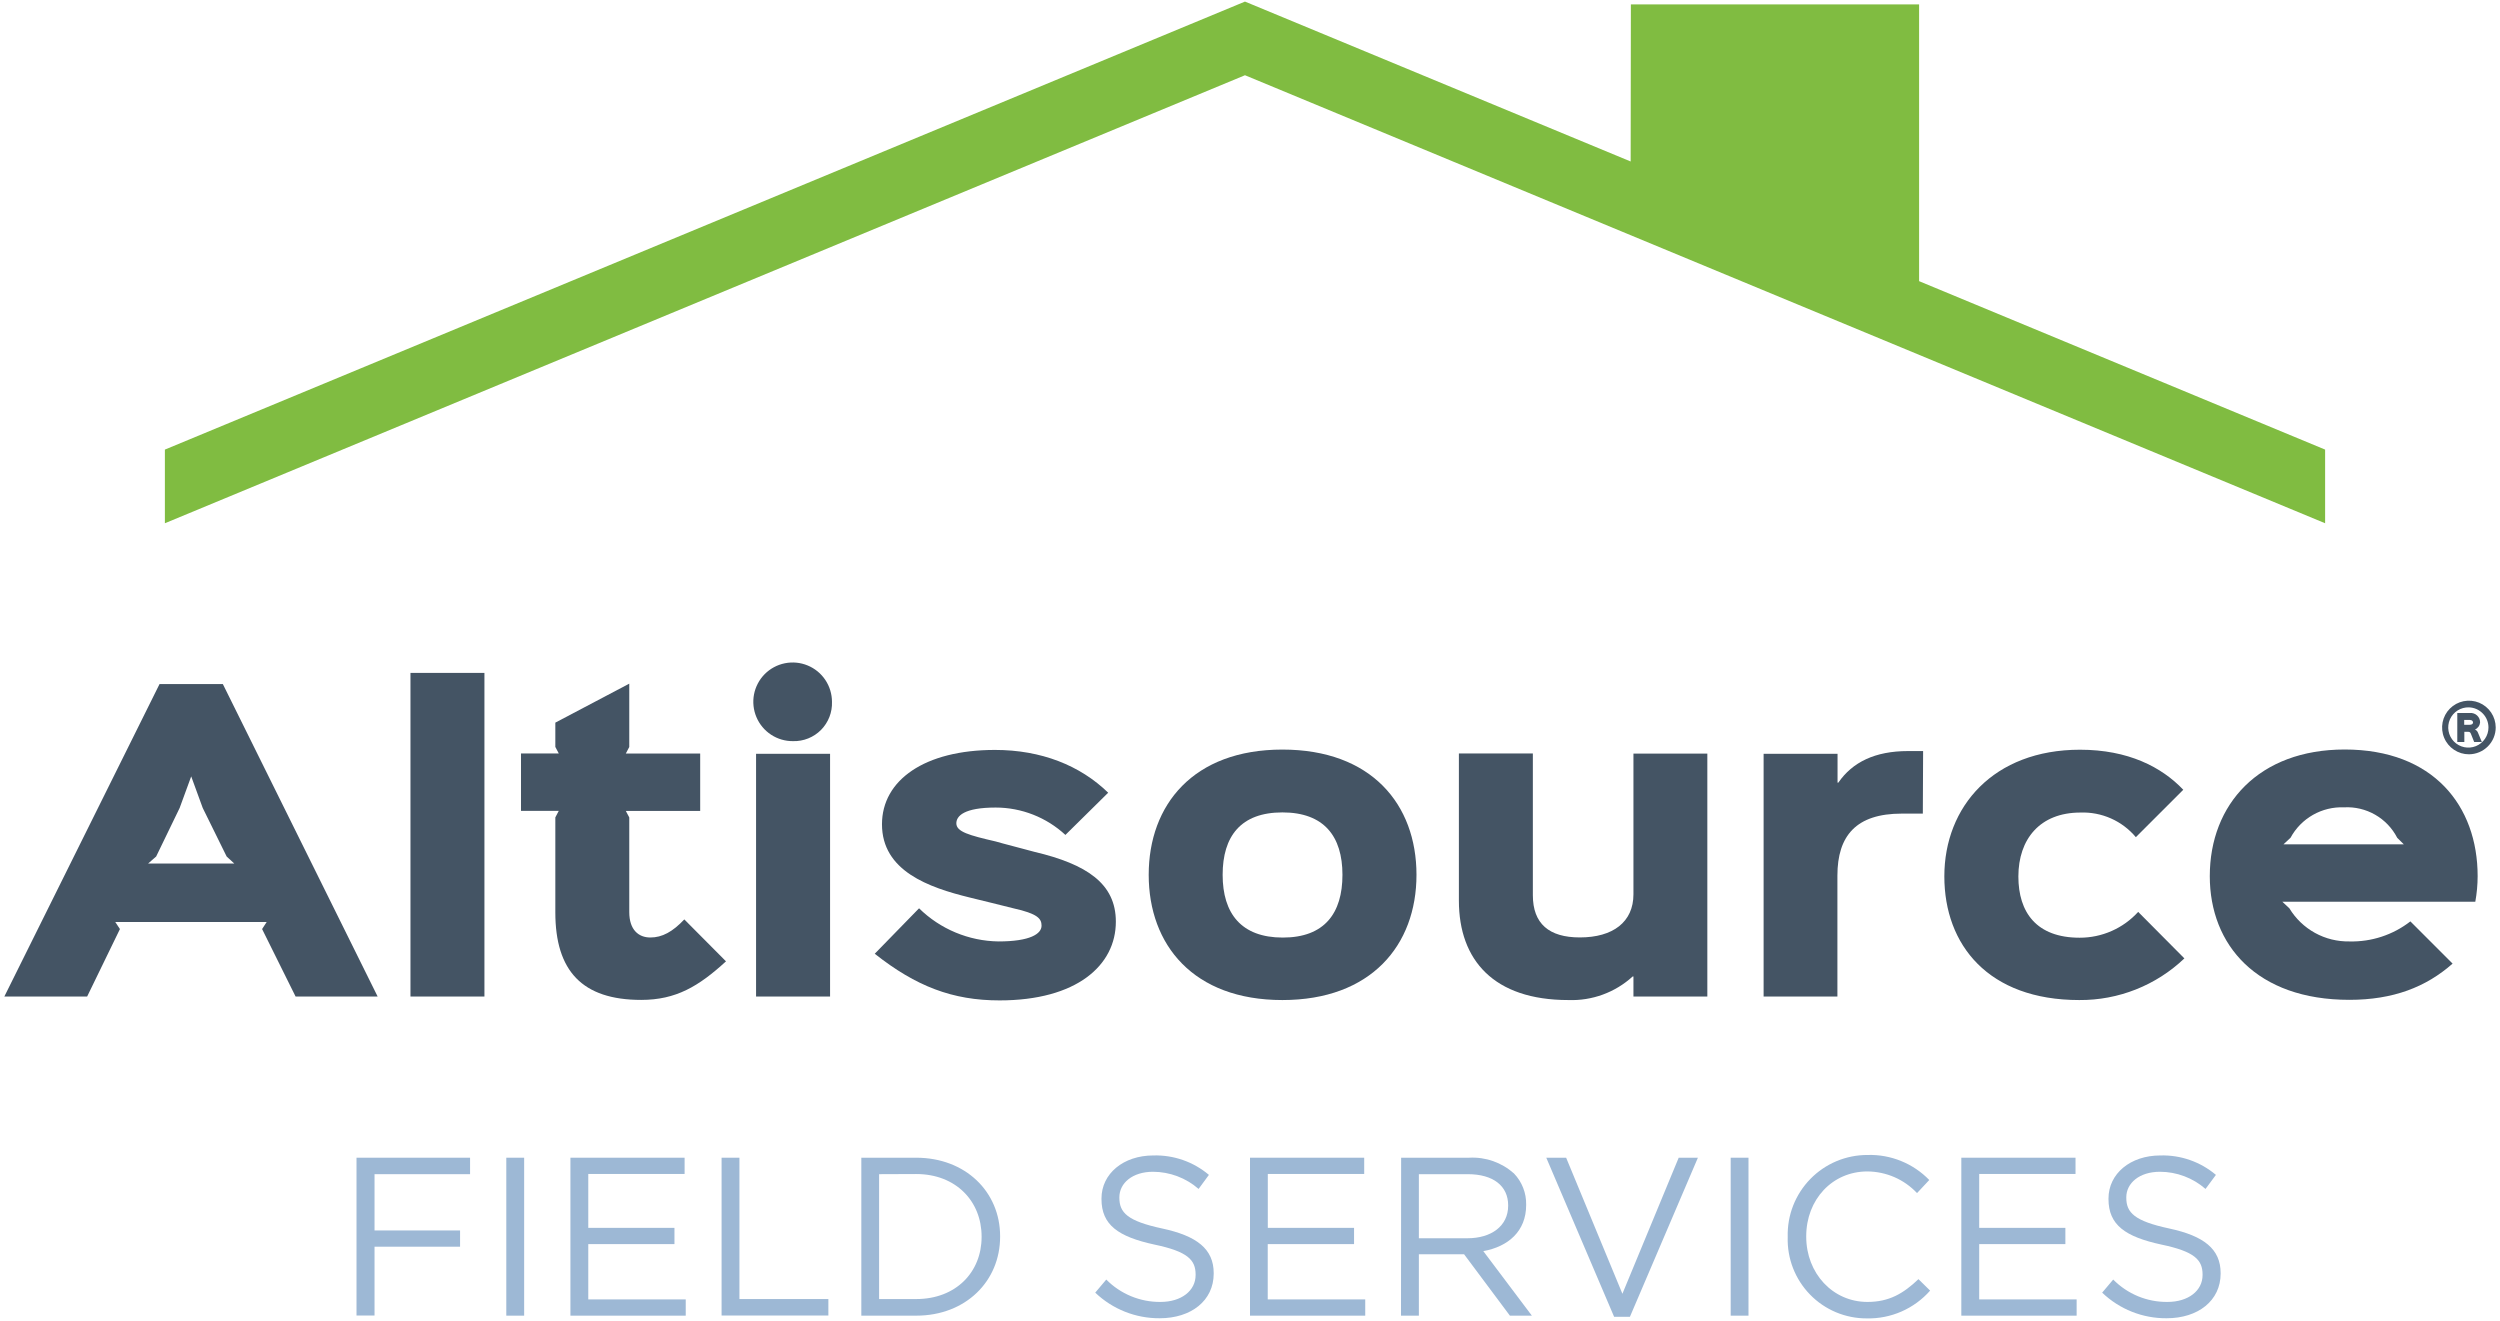
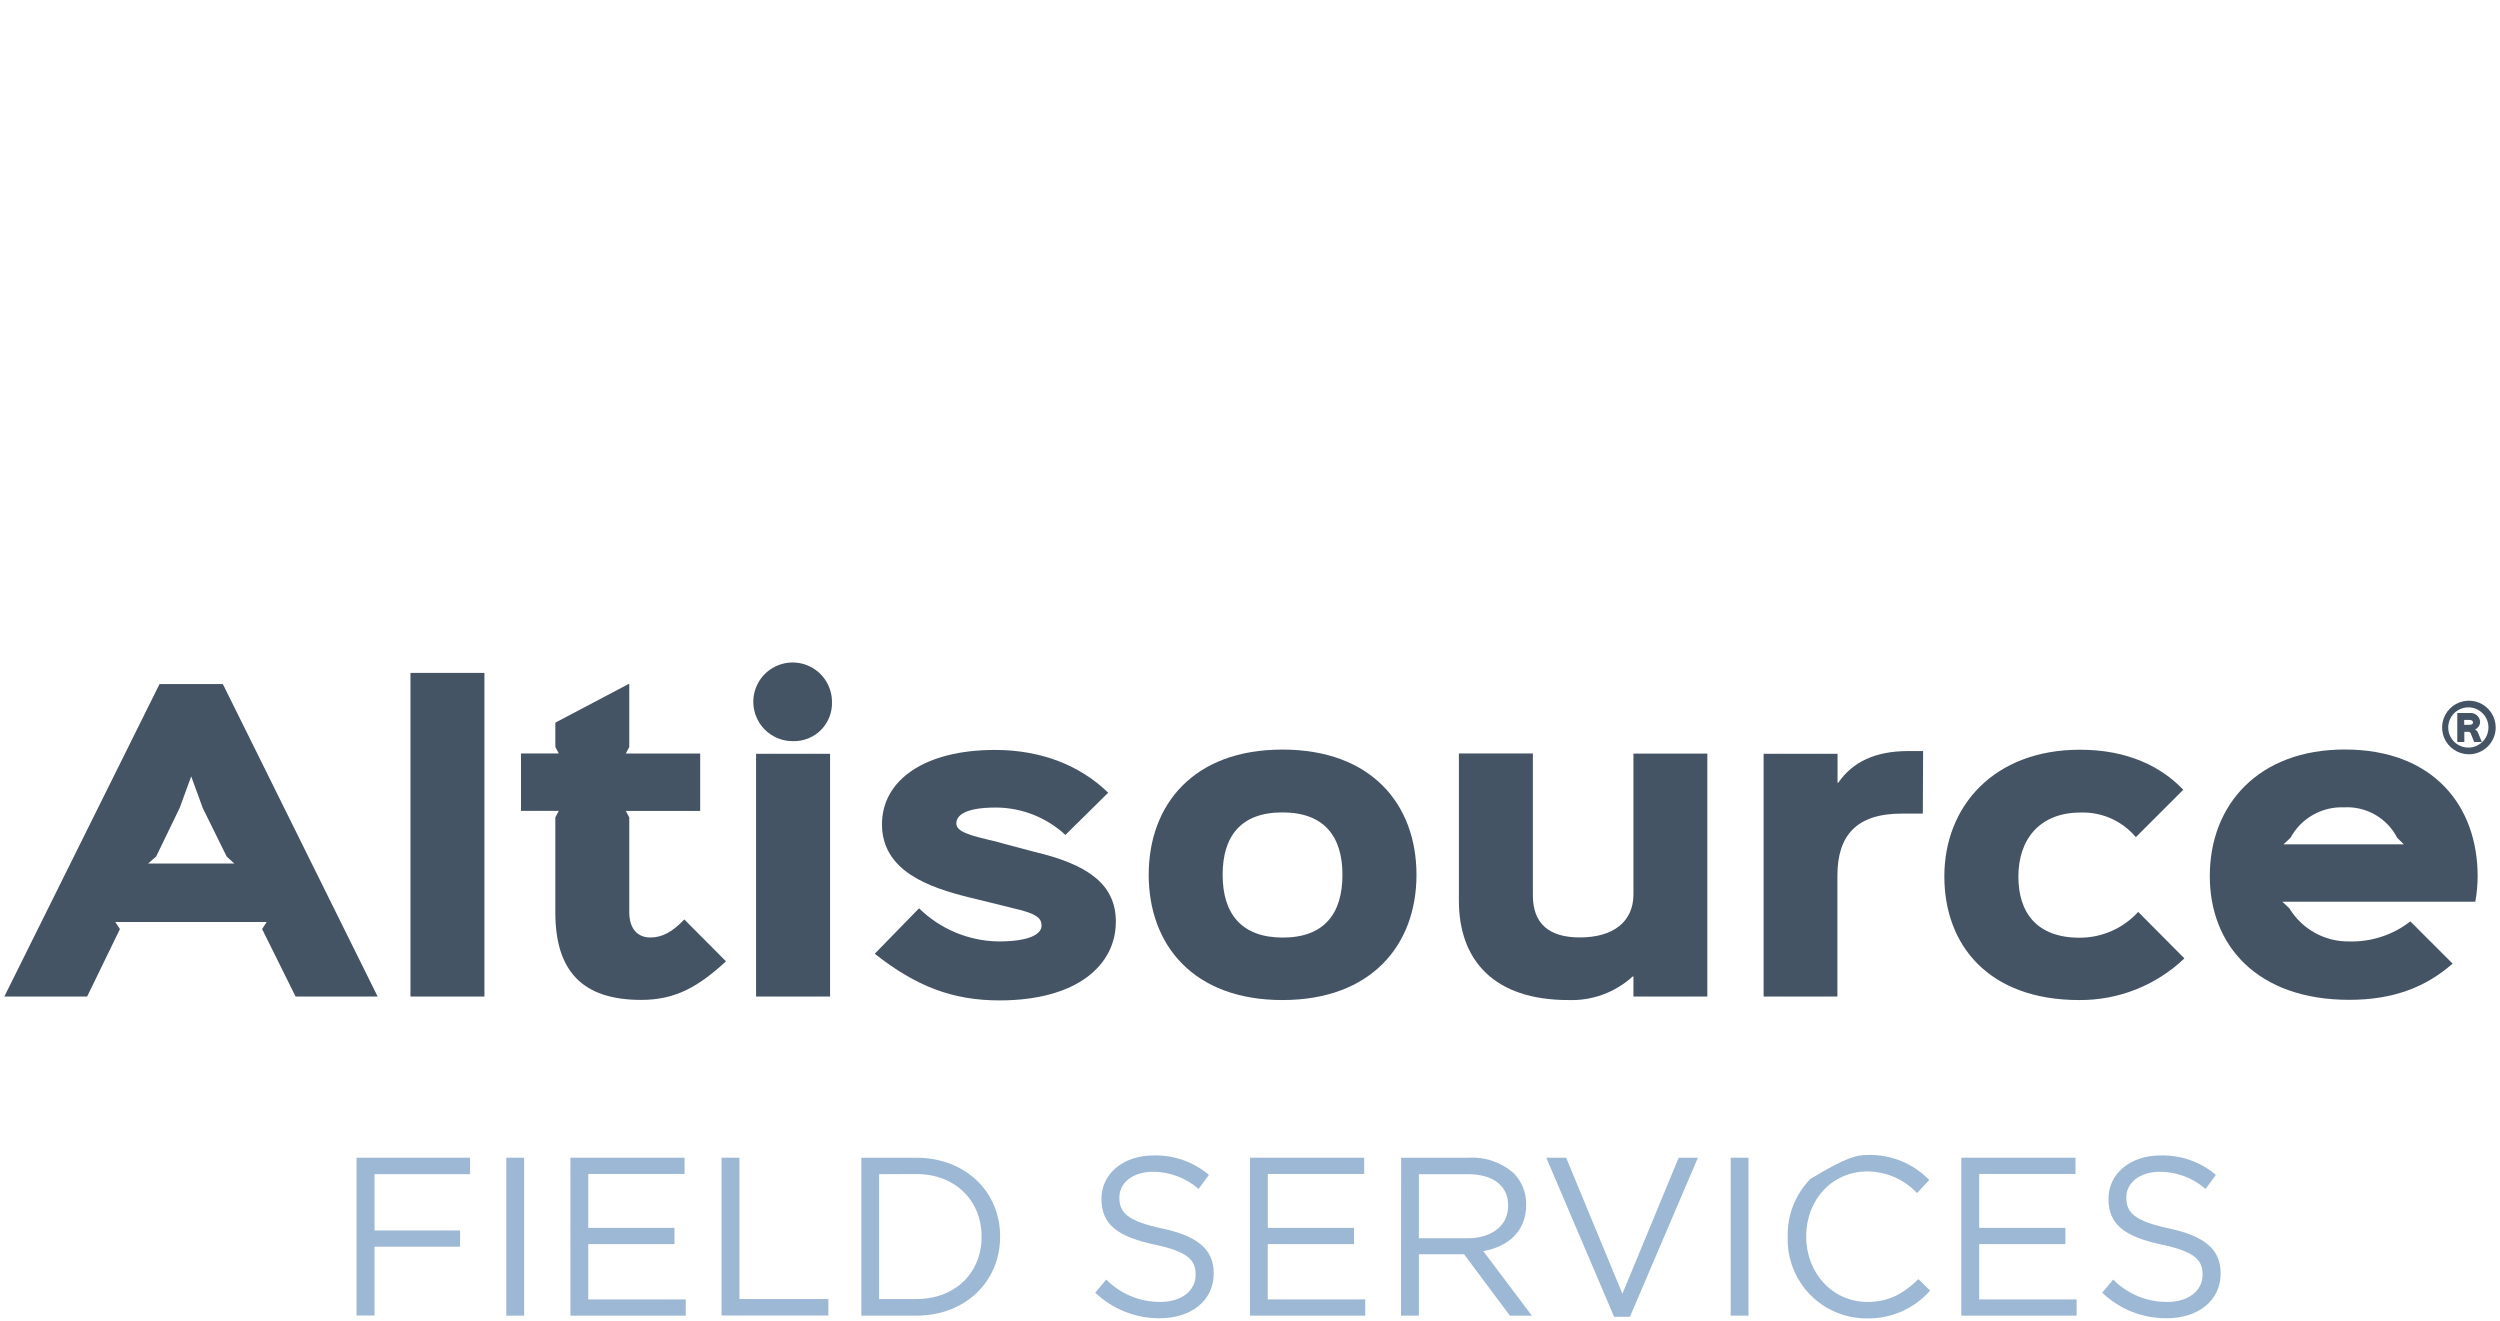
<svg xmlns="http://www.w3.org/2000/svg" width="106" height="56" viewBox="0 0 106 56" fill="none">
  <g clip-path="url(#clip0)">
    <path d="M16.012 42.253H12.533L11.113 39.392L11.307 39.094H4.888L5.085 39.392L3.695 42.253H0.184L6.764 29.005H9.449L16.012 42.253ZM9.935 36.615L9.61 36.316L8.596 34.258L8.107 32.919L7.617 34.258L6.621 36.316L6.278 36.615H9.935Z" fill="#445464" />
    <path d="M20.54 42.253H17.404V28.531H20.54V42.253Z" fill="#445464" />
    <path d="M30.782 40.761C29.622 41.823 28.659 42.396 27.188 42.396C24.688 42.396 23.546 41.17 23.546 38.685V34.658L23.692 34.38H22.09V31.946H23.692L23.546 31.669V30.64L26.681 28.987V31.672L26.535 31.949H29.688V34.383H26.535L26.681 34.661V38.673C26.681 39.425 27.075 39.75 27.576 39.75C28.077 39.75 28.524 39.505 29.014 38.983L30.782 40.761Z" fill="#445464" />
    <path d="M33.626 31.424C33.295 31.428 32.971 31.333 32.695 31.152C32.418 30.971 32.202 30.712 32.073 30.407C31.944 30.103 31.908 29.767 31.97 29.442C32.033 29.118 32.19 28.819 32.422 28.584C32.655 28.349 32.952 28.189 33.276 28.123C33.6 28.057 33.936 28.089 34.242 28.215C34.548 28.34 34.809 28.554 34.993 28.828C35.177 29.103 35.275 29.426 35.276 29.757C35.284 29.976 35.247 30.195 35.167 30.4C35.087 30.605 34.966 30.791 34.812 30.948C34.657 31.104 34.472 31.227 34.268 31.309C34.064 31.391 33.846 31.43 33.626 31.424ZM35.195 42.253H32.057V31.961H35.195V42.253Z" fill="#445464" />
    <path d="M42.381 42.417C40.388 42.417 38.837 41.82 37.089 40.439L38.968 38.512C39.868 39.395 41.073 39.898 42.333 39.917C43.687 39.917 44.162 39.592 44.162 39.249C44.162 38.95 43.998 38.742 42.968 38.512C42.754 38.464 41.349 38.103 41.122 38.056C39.374 37.629 37.396 36.928 37.396 34.95C37.396 33.074 39.21 31.797 42.184 31.797C44.144 31.797 45.793 32.45 46.987 33.611L45.173 35.401C44.369 34.655 43.313 34.241 42.217 34.24C40.877 34.24 40.549 34.598 40.549 34.908C40.549 35.269 41.089 35.416 42.217 35.678C42.428 35.744 43.637 36.054 43.866 36.12C46.071 36.642 47.312 37.459 47.312 39.076C47.315 40.931 45.65 42.417 42.381 42.417Z" fill="#445464" />
    <path d="M54.373 42.402C50.599 42.402 48.705 40.063 48.705 37.092C48.705 34.121 50.599 31.782 54.373 31.782C58.146 31.782 60.059 34.103 60.059 37.092C60.059 40.081 58.131 42.402 54.373 42.402ZM54.373 34.446C52.61 34.446 51.84 35.457 51.84 37.092C51.84 38.727 52.625 39.753 54.391 39.753C56.157 39.753 56.92 38.724 56.92 37.092C56.92 35.46 56.139 34.446 54.373 34.446Z" fill="#445464" />
    <path d="M72.391 42.253H69.258V41.403H69.225C68.482 42.081 67.502 42.44 66.496 42.402C63.343 42.402 61.857 40.716 61.857 38.187V31.946H64.993V37.957C64.993 39.165 65.679 39.747 66.985 39.747C68.39 39.747 69.258 39.094 69.258 37.918V31.952H72.391V42.253Z" fill="#445464" />
    <path d="M81.528 34.497H80.633C78.706 34.497 77.906 35.431 77.906 37.128V42.253H74.777V31.961H77.912V33.184H77.945C78.542 32.319 79.496 31.845 80.901 31.845H81.54L81.528 34.497Z" fill="#445464" />
    <path d="M92.618 40.636C91.418 41.781 89.818 42.415 88.159 42.402C84.305 42.402 82.44 40.063 82.44 37.158C82.44 34.199 84.528 31.788 88.192 31.788C90.235 31.788 91.655 32.522 92.571 33.486L90.56 35.496C90.274 35.155 89.913 34.883 89.506 34.702C89.098 34.521 88.655 34.436 88.21 34.452C86.494 34.452 85.579 35.577 85.579 37.164C85.579 38.682 86.345 39.759 88.177 39.759C88.644 39.76 89.106 39.663 89.534 39.474C89.961 39.286 90.344 39.01 90.659 38.664L92.618 40.636Z" fill="#445464" />
    <path d="M104.953 38.234H96.771L97.069 38.512C97.334 38.949 97.708 39.309 98.155 39.555C98.602 39.802 99.106 39.926 99.617 39.917C100.55 39.94 101.463 39.64 102.2 39.067L103.99 40.857C102.862 41.853 101.472 42.393 99.611 42.393C95.691 42.393 93.695 40.072 93.695 37.149C93.695 34.094 95.783 31.779 99.414 31.779C103.172 31.779 105.052 34.166 105.052 37.149C105.051 37.513 105.018 37.876 104.953 38.234ZM101.922 35.8L101.642 35.523C101.431 35.113 101.107 34.773 100.707 34.544C100.307 34.315 99.85 34.206 99.39 34.231C98.928 34.212 98.47 34.323 98.068 34.551C97.666 34.78 97.337 35.116 97.117 35.523L96.819 35.8H101.922Z" fill="#445464" />
-     <path d="M81.37 0.186H69.149L69.14 6.847L52.787 0.067L6.991 19.063V22.186L52.787 3.19L98.585 22.186V19.063L81.37 11.921V0.186Z" fill="#80BC41" />
    <path d="M104.684 31.982C104.46 31.983 104.24 31.917 104.053 31.792C103.865 31.668 103.719 31.491 103.633 31.283C103.546 31.076 103.523 30.847 103.566 30.627C103.609 30.406 103.717 30.203 103.876 30.044C104.034 29.885 104.236 29.776 104.457 29.731C104.677 29.687 104.906 29.709 105.114 29.794C105.322 29.88 105.499 30.025 105.625 30.212C105.75 30.398 105.817 30.618 105.818 30.843C105.818 31.144 105.699 31.433 105.486 31.646C105.274 31.86 104.986 31.98 104.684 31.982ZM104.684 29.992C104.515 29.987 104.347 30.032 104.203 30.123C104.06 30.213 103.946 30.345 103.877 30.5C103.809 30.655 103.788 30.828 103.818 30.995C103.848 31.162 103.927 31.317 104.045 31.439C104.163 31.561 104.315 31.645 104.481 31.68C104.647 31.715 104.82 31.7 104.978 31.636C105.135 31.572 105.27 31.463 105.365 31.322C105.46 31.181 105.511 31.015 105.511 30.846C105.511 30.624 105.425 30.411 105.27 30.252C105.116 30.092 104.906 29.999 104.684 29.992ZM105.23 31.46H104.905L104.774 31.132C104.744 31.054 104.729 31.027 104.625 31.027H104.488V31.46H104.189V30.231H104.726C104.781 30.226 104.837 30.233 104.89 30.252C104.942 30.27 104.99 30.299 105.03 30.337C105.071 30.375 105.103 30.421 105.125 30.472C105.146 30.523 105.157 30.578 105.156 30.634C105.149 30.698 105.126 30.76 105.088 30.813C105.049 30.865 104.998 30.906 104.938 30.932C104.967 30.945 104.994 30.963 105.016 30.986C105.038 31.009 105.055 31.036 105.066 31.066L105.23 31.46ZM104.723 30.526H104.482V30.732H104.708C104.822 30.732 104.857 30.678 104.857 30.634C104.857 30.589 104.822 30.526 104.723 30.526Z" fill="#445464" />
    <path d="M15.116 49.087H19.931V49.785H15.88V52.171H19.507V52.86H15.88V55.778H15.116V49.087Z" fill="#9DB8D5" />
    <path d="M21.467 49.087H22.224V55.784H21.467V49.087Z" fill="#9DB8D5" />
    <path d="M24.186 49.087H29.027V49.776H24.943V52.061H28.597V52.75H24.943V55.095H29.075V55.784H24.186V49.087Z" fill="#9DB8D5" />
    <path d="M30.595 49.087H31.352V55.08H35.123V55.778H30.595V49.087Z" fill="#9DB8D5" />
    <path d="M36.52 49.087H38.846C40.934 49.087 42.405 50.531 42.405 52.416V52.437C42.405 54.319 40.949 55.784 38.846 55.784H36.52V49.087ZM37.274 49.785V55.08H38.846C40.538 55.08 41.62 53.931 41.62 52.449V52.431C41.62 50.939 40.538 49.779 38.846 49.779L37.274 49.785Z" fill="#9DB8D5" />
    <path d="M46.438 54.808L46.906 54.253C47.206 54.557 47.564 54.797 47.958 54.96C48.353 55.123 48.776 55.206 49.203 55.202C50.098 55.202 50.694 54.722 50.694 54.062V54.042C50.694 53.421 50.36 53.066 48.952 52.771C47.413 52.437 46.703 51.938 46.703 50.838V50.817C46.703 49.764 47.631 48.991 48.904 48.991C49.764 48.967 50.602 49.26 51.258 49.815L50.82 50.411C50.284 49.943 49.598 49.685 48.887 49.683C48.016 49.683 47.461 50.164 47.461 50.766V50.784C47.461 51.416 47.804 51.772 49.277 52.088C50.751 52.404 51.461 52.959 51.461 53.982V54C51.461 55.148 50.503 55.894 49.173 55.894C48.155 55.901 47.174 55.512 46.438 54.808Z" fill="#9DB8D5" />
    <path d="M53 49.087H57.842V49.776H53.755V52.061H57.412V52.75H53.752V55.095H57.886V55.784H53V49.087Z" fill="#9DB8D5" />
    <path d="M59.408 49.087H62.29C62.988 49.048 63.672 49.289 64.193 49.755C64.533 50.11 64.719 50.585 64.709 51.077V51.094C64.709 52.207 63.946 52.857 62.892 53.048L64.951 55.784H64.02L62.078 53.182H60.16V55.784H59.402L59.408 49.087ZM62.221 52.502C63.227 52.502 63.946 51.986 63.946 51.124V51.106C63.946 50.283 63.313 49.785 62.233 49.785H60.16V52.502H62.221Z" fill="#9DB8D5" />
    <path d="M65.562 49.087H66.404L68.79 54.856L71.177 49.087H71.991L69.109 55.831H68.438L65.562 49.087Z" fill="#9DB8D5" />
    <path d="M73.381 49.087H74.136V55.784H73.381V49.087Z" fill="#9DB8D5" />
-     <path d="M75.799 52.455V52.437C75.787 51.985 75.866 51.535 76.031 51.114C76.197 50.693 76.444 50.31 76.76 49.987C77.076 49.663 77.454 49.407 77.871 49.232C78.288 49.058 78.736 48.969 79.188 48.971C79.674 48.956 80.157 49.044 80.606 49.227C81.056 49.409 81.463 49.684 81.801 50.032L81.282 50.587C81.012 50.3 80.686 50.07 80.325 49.912C79.963 49.755 79.574 49.672 79.179 49.669C77.688 49.669 76.584 50.862 76.584 52.416V52.437C76.584 53.985 77.706 55.202 79.179 55.202C80.098 55.202 80.701 54.847 81.342 54.236L81.837 54.722C81.502 55.102 81.089 55.404 80.625 55.608C80.161 55.811 79.659 55.911 79.152 55.9C78.704 55.902 78.259 55.813 77.846 55.64C77.432 55.466 77.057 55.211 76.745 54.889C76.432 54.568 76.187 54.186 76.024 53.768C75.862 53.35 75.785 52.903 75.799 52.455Z" fill="#9DB8D5" />
+     <path d="M75.799 52.455V52.437C75.787 51.985 75.866 51.535 76.031 51.114C76.197 50.693 76.444 50.31 76.76 49.987C78.288 49.058 78.736 48.969 79.188 48.971C79.674 48.956 80.157 49.044 80.606 49.227C81.056 49.409 81.463 49.684 81.801 50.032L81.282 50.587C81.012 50.3 80.686 50.07 80.325 49.912C79.963 49.755 79.574 49.672 79.179 49.669C77.688 49.669 76.584 50.862 76.584 52.416V52.437C76.584 53.985 77.706 55.202 79.179 55.202C80.098 55.202 80.701 54.847 81.342 54.236L81.837 54.722C81.502 55.102 81.089 55.404 80.625 55.608C80.161 55.811 79.659 55.911 79.152 55.9C78.704 55.902 78.259 55.813 77.846 55.64C77.432 55.466 77.057 55.211 76.745 54.889C76.432 54.568 76.187 54.186 76.024 53.768C75.862 53.35 75.785 52.903 75.799 52.455Z" fill="#9DB8D5" />
    <path d="M83.16 49.087H88.002V49.776H83.918V52.061H87.572V52.75H83.918V55.095H88.049V55.784H83.16V49.087Z" fill="#9DB8D5" />
    <path d="M89.132 54.808L89.6 54.253C89.9 54.557 90.258 54.798 90.652 54.961C91.047 55.124 91.47 55.206 91.897 55.202C92.792 55.202 93.389 54.722 93.389 54.062V54.042C93.389 53.421 93.055 53.066 91.647 52.771C90.107 52.437 89.4 51.938 89.4 50.838V50.817C89.4 49.764 90.328 48.991 91.599 48.991C92.459 48.966 93.298 49.26 93.955 49.815L93.514 50.411C92.979 49.943 92.292 49.684 91.581 49.683C90.71 49.683 90.155 50.164 90.155 50.766V50.784C90.155 51.416 90.501 51.772 91.975 52.088C93.448 52.404 94.155 52.959 94.155 53.982V54C94.155 55.148 93.198 55.894 91.867 55.894C90.849 55.902 89.867 55.513 89.132 54.808Z" fill="#9DB8D5" />
  </g>
  <defs>
    <clipPath id="clip0">
      <rect width="105.635" height="55.833" fill="white" transform="translate(0.184 0.067)" />
    </clipPath>
  </defs>
</svg>